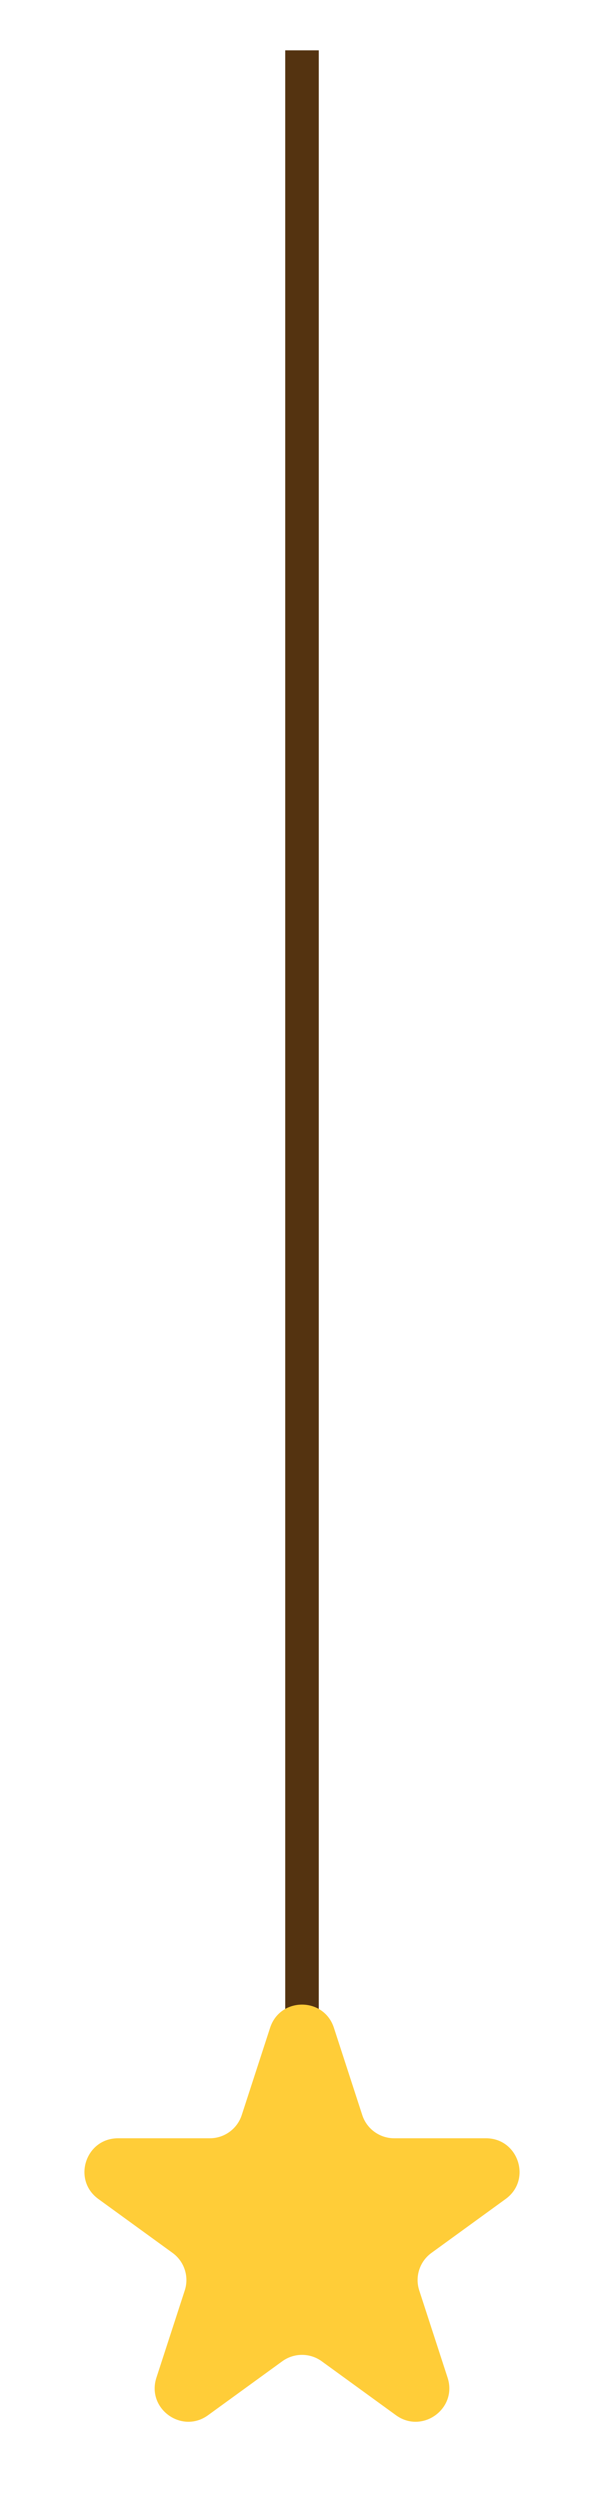
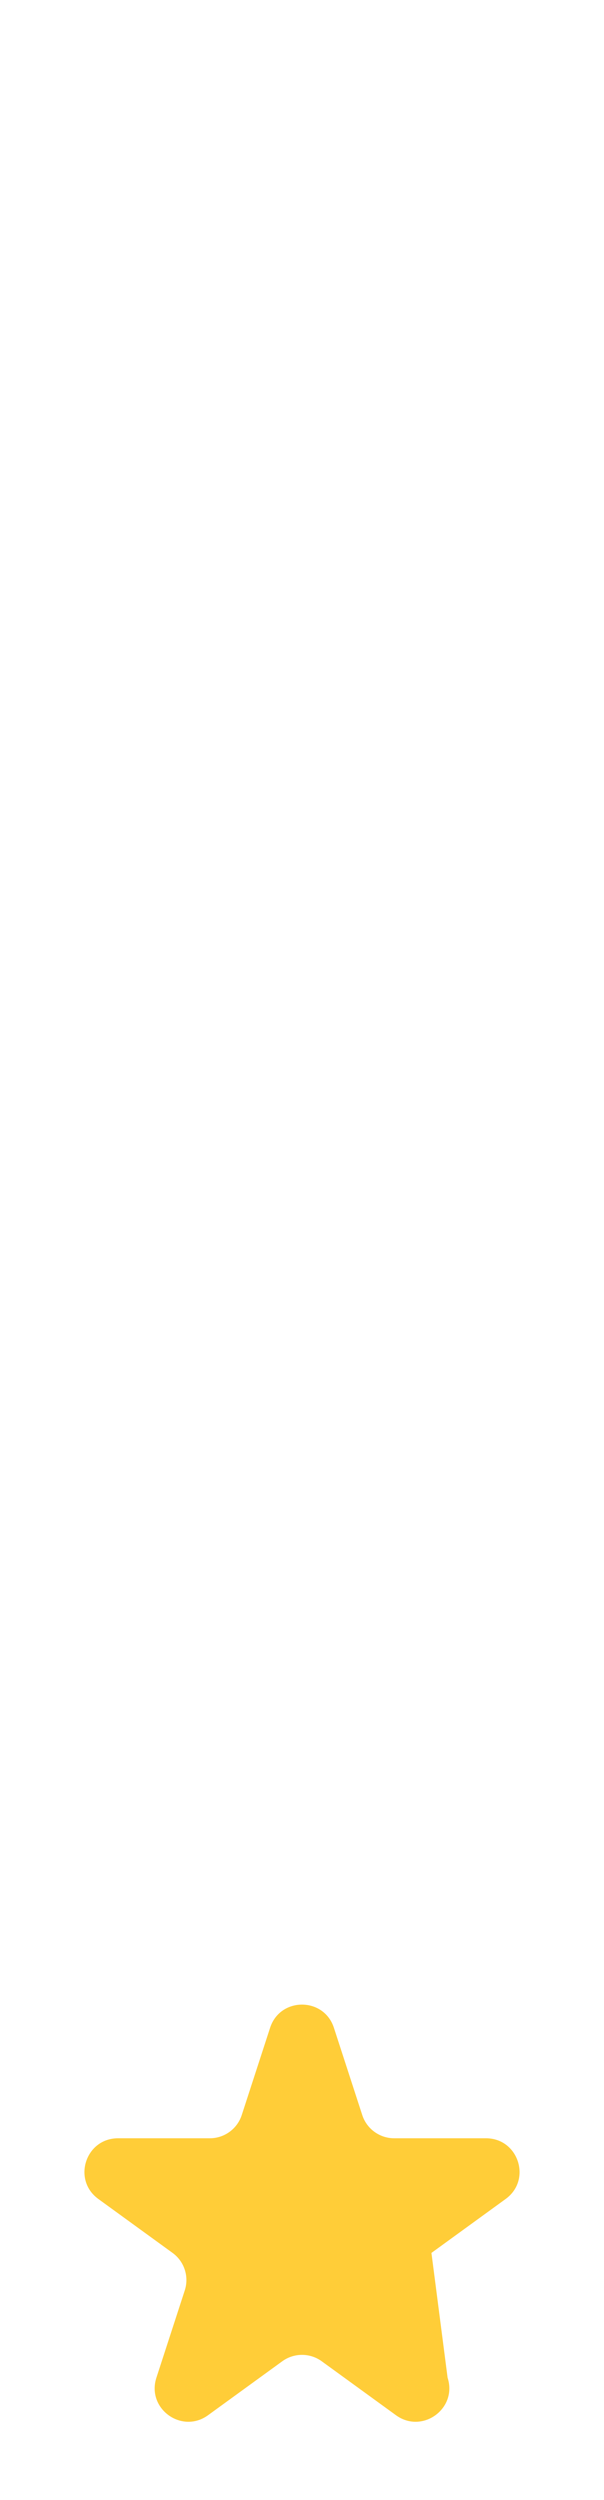
<svg xmlns="http://www.w3.org/2000/svg" width="36" height="149" viewBox="0 0 36 149" fill="none">
  <g filter="url(#filter0_d_757_6)">
-     <line x1="18" y1="-1" x2="18" y2="127" stroke="#543310" stroke-width="2" />
-   </g>
+     </g>
  <g filter="url(#filter1_d_757_6)">
-     <path d="M16.098 116.854C16.697 115.011 19.303 115.011 19.902 116.854L21.592 122.056C21.86 122.88 22.628 123.438 23.494 123.438H28.964C30.901 123.438 31.707 125.917 30.139 127.056L25.715 130.271C25.014 130.78 24.72 131.683 24.988 132.507L26.678 137.708C27.277 139.551 25.168 141.083 23.6 139.944L19.176 136.729C18.475 136.22 17.525 136.22 16.824 136.729L12.4 139.944C10.832 141.083 8.723 139.551 9.322 137.708L11.012 132.507C11.28 131.683 10.986 130.78 10.286 130.271L5.861 127.056C4.293 125.917 5.099 123.438 7.036 123.438H12.506C13.372 123.438 14.14 122.88 14.408 122.056L16.098 116.854Z" fill="#FFCD38" />
+     <path d="M16.098 116.854C16.697 115.011 19.303 115.011 19.902 116.854L21.592 122.056C21.86 122.88 22.628 123.438 23.494 123.438H28.964C30.901 123.438 31.707 125.917 30.139 127.056L25.715 130.271L26.678 137.708C27.277 139.551 25.168 141.083 23.6 139.944L19.176 136.729C18.475 136.22 17.525 136.22 16.824 136.729L12.4 139.944C10.832 141.083 8.723 139.551 9.322 137.708L11.012 132.507C11.28 131.683 10.986 130.78 10.286 130.271L5.861 127.056C4.293 125.917 5.099 123.438 7.036 123.438H12.506C13.372 123.438 14.14 122.88 14.408 122.056L16.098 116.854Z" fill="#FFCD38" />
  </g>
  <defs>
    <filter id="filter0_d_757_6" x="13" y="-1" width="10" height="136" filterUnits="userSpaceOnUse" color-interpolation-filters="sRGB">
      <feFlood flood-opacity="0" result="BackgroundImageFix" />
      <feColorMatrix in="SourceAlpha" type="matrix" values="0 0 0 0 0 0 0 0 0 0 0 0 0 0 0 0 0 0 127 0" result="hardAlpha" />
      <feOffset dy="4" />
      <feGaussianBlur stdDeviation="2" />
      <feComposite in2="hardAlpha" operator="out" />
      <feColorMatrix type="matrix" values="0 0 0 0 0 0 0 0 0 0 0 0 0 0 0 0 0 0 0.25 0" />
      <feBlend mode="normal" in2="BackgroundImageFix" result="effect1_dropShadow_757_6" />
      <feBlend mode="normal" in="SourceGraphic" in2="effect1_dropShadow_757_6" result="shape" />
    </filter>
    <filter id="filter1_d_757_6" x="1.033" y="115.472" width="33.935" height="32.863" filterUnits="userSpaceOnUse" color-interpolation-filters="sRGB">
      <feFlood flood-opacity="0" result="BackgroundImageFix" />
      <feColorMatrix in="SourceAlpha" type="matrix" values="0 0 0 0 0 0 0 0 0 0 0 0 0 0 0 0 0 0 127 0" result="hardAlpha" />
      <feOffset dy="4" />
      <feGaussianBlur stdDeviation="2" />
      <feComposite in2="hardAlpha" operator="out" />
      <feColorMatrix type="matrix" values="0 0 0 0 0 0 0 0 0 0 0 0 0 0 0 0 0 0 0.25 0" />
      <feBlend mode="normal" in2="BackgroundImageFix" result="effect1_dropShadow_757_6" />
      <feBlend mode="normal" in="SourceGraphic" in2="effect1_dropShadow_757_6" result="shape" />
    </filter>
  </defs>
</svg>